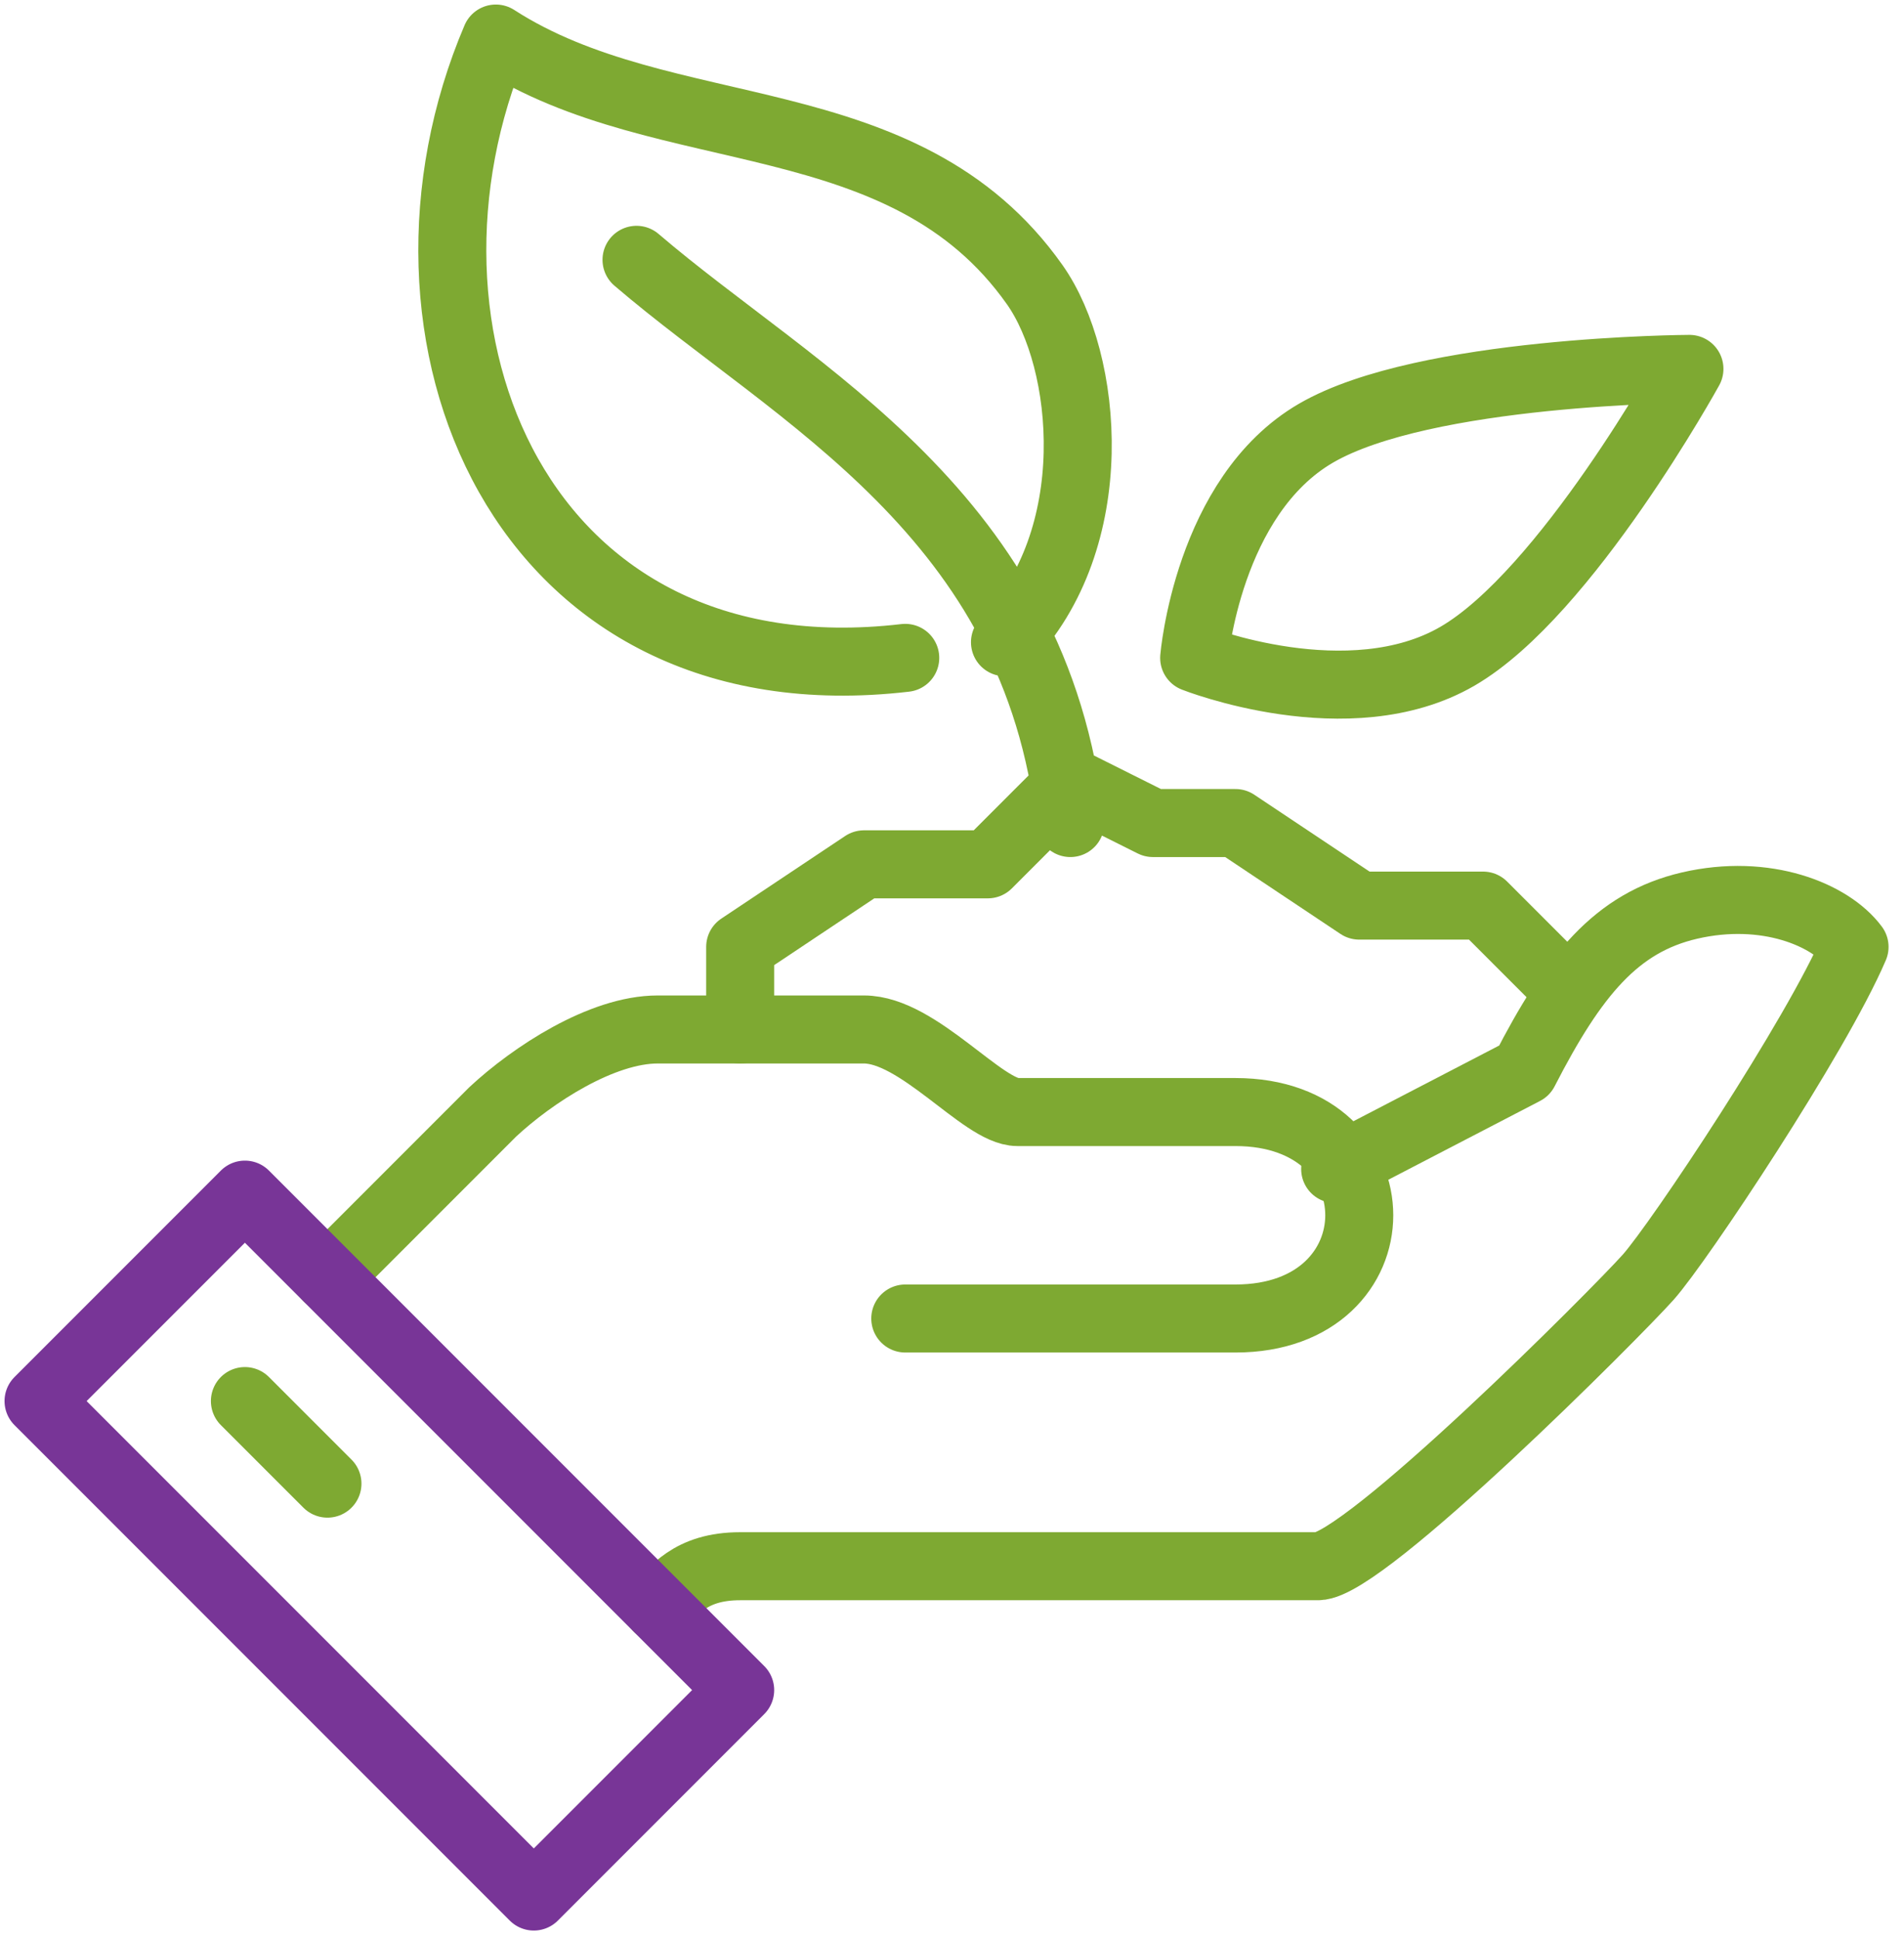
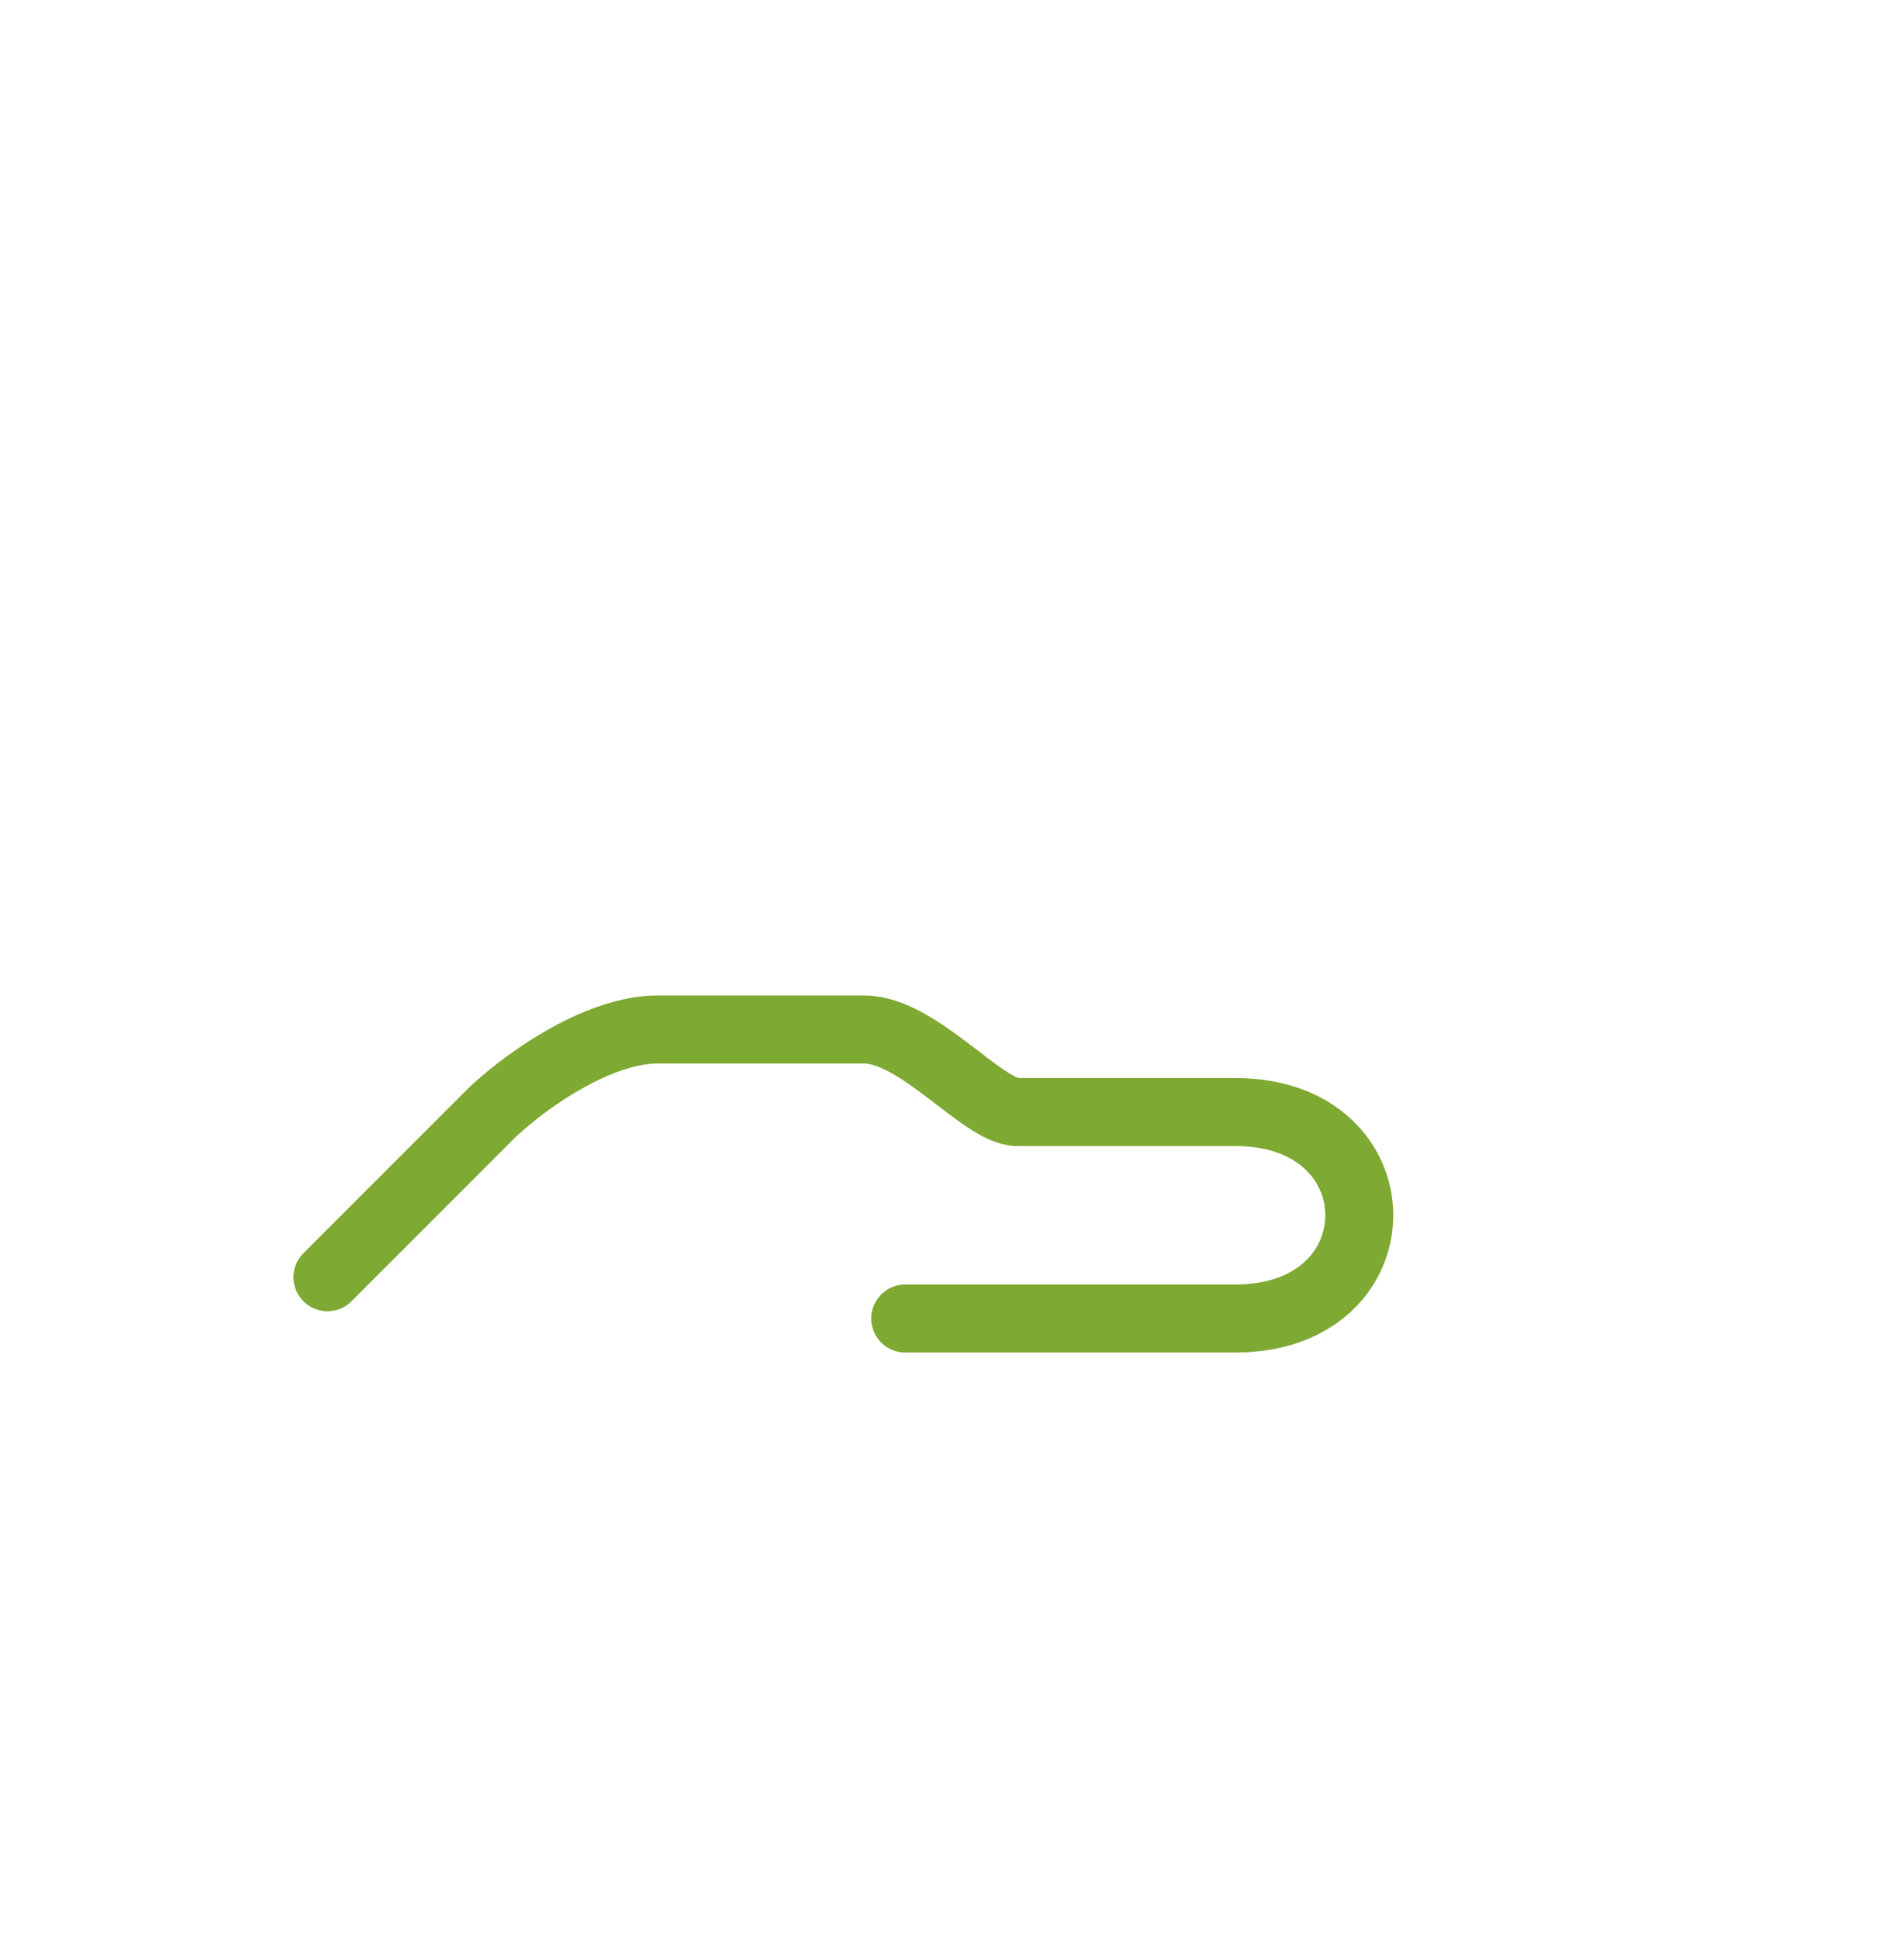
<svg xmlns="http://www.w3.org/2000/svg" width="112" height="114">
  <g stroke-width="4" fill="none" fill-rule="evenodd" stroke-linecap="round" stroke-linejoin="round">
-     <path d="M38.684 94.524c.93-.93 1.884-2.428 4.856-2.428h33.99c2.697 0 17.535-14.88 19.422-16.994 1.813-2.035 9.898-14.181 12.139-19.423-1.408-1.896-5.215-3.471-9.712-2.428-4.292.998-6.817 4.08-9.71 9.712l-11.13 5.778" stroke="#7EA932" />
    <path d="M53.251 77.53h19.423c9.71 0 9.71-12.14 0-12.14H59.845c-2.022 0-5.814-4.855-9.022-4.855H38.684c-3.28 0-7.356 2.66-9.71 4.855l-9.712 9.712" stroke="#7EA932" />
-     <path stroke="#783597" d="M31.401 111.519l12.139-12.14-29.134-29.133-12.139 12.14z" />
-     <path stroke="#7EA932" d="M14.406 82.385l4.856 4.855m72.834-29.133l-4.856-4.856h-7.283l-7.283-4.855h-4.856l-4.856-2.428-4.855 4.856h-7.284l-7.283 4.855v4.856m33.877-35.067c-6.38 3.705-7.172 13.217-7.172 13.217s9.11 3.605 15.492-.1c6.38-3.704 13.642-16.894 13.642-16.894s-15.582.072-21.962 3.777zM59.116 37.764c5.917-6.094 4.9-16.56 1.753-21.02C53.15 5.807 39.128 8.701 29.167 2.267 21.79 19.565 30.512 41.338 53.25 38.684m9.712 9.712C60.95 30.178 46.85 23.334 37.442 15.278" />
  </g>
</svg>